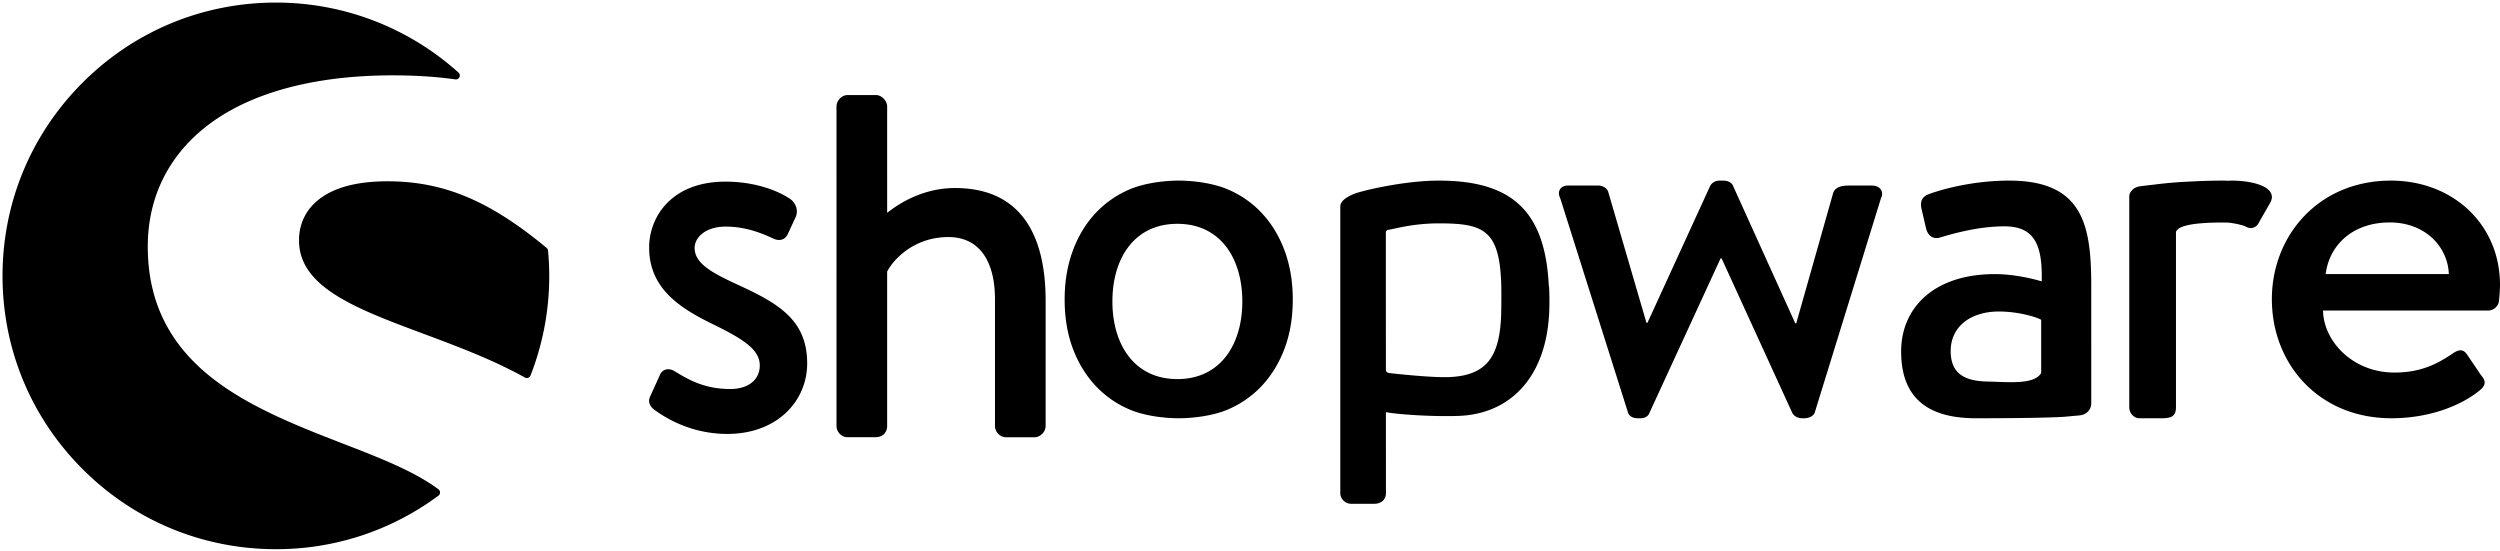
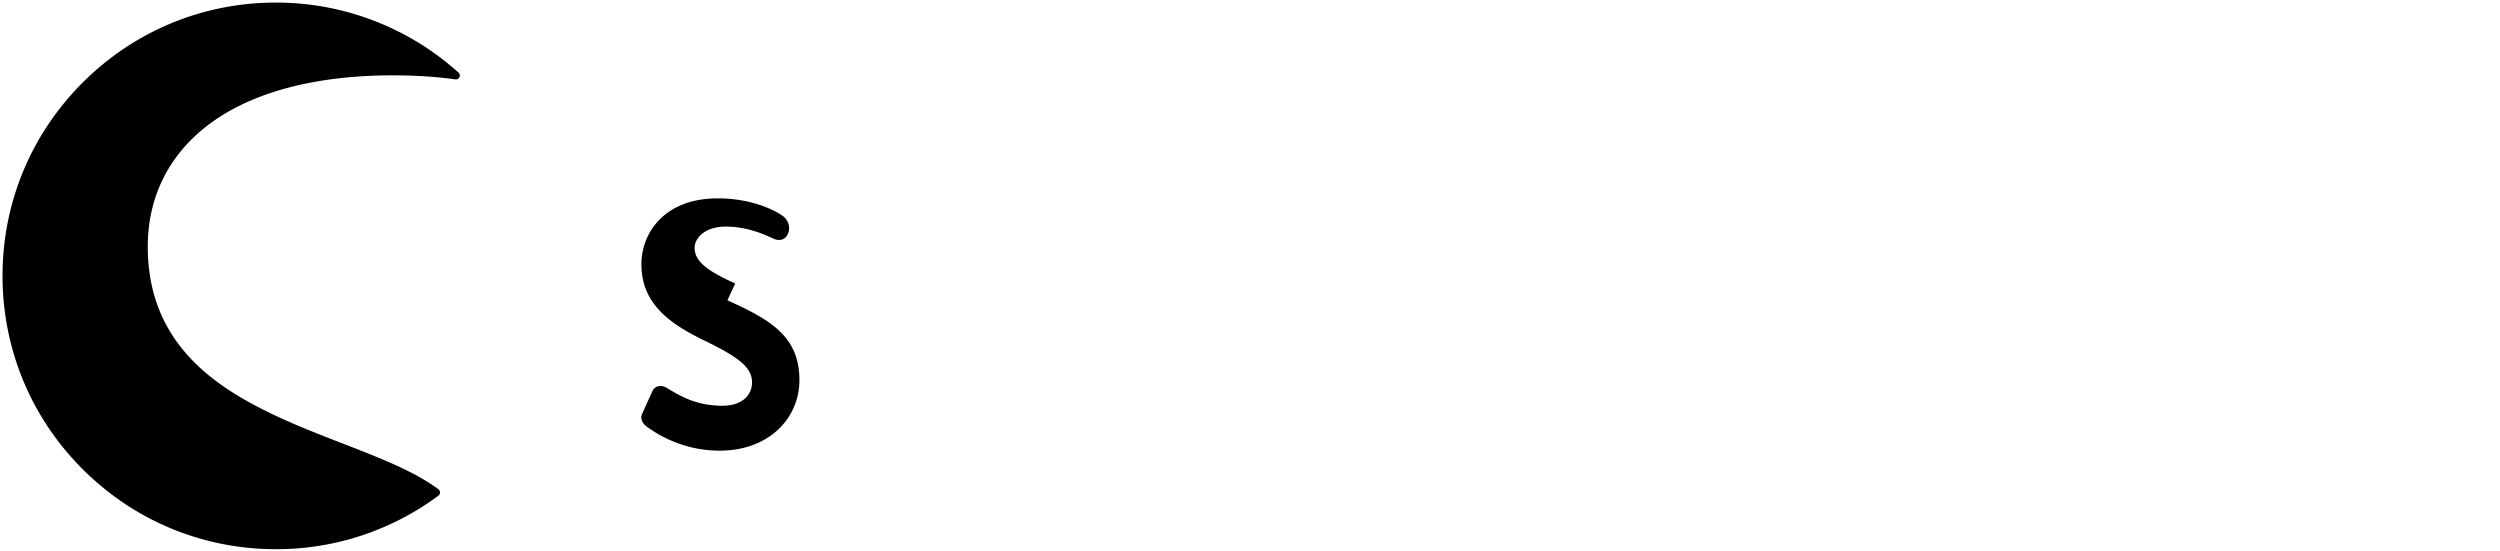
<svg xmlns="http://www.w3.org/2000/svg" width="263" height="58">
  <g fill="#000" fill-rule="evenodd">
-     <path d="M77.34 29.827c-2.34-1.096-4.265-2.09-4.265-3.737 0-1.155 1.21-2.252 3.25-2.252 1.83 0 3.41.497 5.035 1.264.46.221 1.17.275 1.525-.497l.815-1.76c.305-.659.05-1.431-.51-1.869-1.17-.826-3.61-1.868-6.87-1.868-5.7 0-8.03 3.737-8.03 6.923 0 4.174 2.995 6.264 6.605 8.024 3.255 1.593 5.035 2.69 5.035 4.396 0 1.43-1.12 2.473-3.105 2.473-2.8 0-4.475-1.042-5.85-1.868-.61-.384-1.27-.222-1.525.329l-1.07 2.365c-.255.551.05 1.042.405 1.318 1.325.988 4.02 2.581 7.735 2.581 5.24 0 8.395-3.461 8.395-7.42.005-4.72-3.25-6.42-7.575-8.402zM46.128 51.479c-2.497-1.881-6.181-3.313-10.08-4.823-4.64-1.797-9.901-3.84-13.851-6.98-4.473-3.564-6.652-8.058-6.652-13.738 0-5.1 2.116-9.458 6.119-12.608 4.488-3.533 11.291-5.403 19.668-5.403 2.314 0 4.525.14 6.573.423a.407.407 0 00.428-.235.407.407 0 00-.099-.48A28.667 28.667 0 0029.026.271C21.345.272 14.124 3.26 8.69 8.695 3.26 14.124.266 21.345.266 29.02c0 7.681 2.99 14.902 8.424 20.331 5.429 5.43 12.65 8.423 20.336 8.423a28.544 28.544 0 0017.097-5.632.416.416 0 00.005-.664z" />
-     <path d="M57.655 26.366a.416.416 0 00-.146-.282c-5.999-4.98-10.853-7.012-16.752-7.012-3.146 0-5.56.632-7.17 1.876-1.394 1.076-2.131 2.581-2.131 4.342 0 4.938 6.035 7.19 13.026 9.797 3.6 1.343 7.326 2.733 10.743 4.63a.39.39 0 00.34.026.413.413 0 00.246-.24 28.693 28.693 0 001.844-13.137zM218.808 43.697c.706-.083 1.192-.613 1.192-1.271V30.147c0-6.28-.746-11.147-8.618-11.147-4.522 0-8.032 1.255-8.458 1.42-.585.216-.956.602-.796 1.476l.48 2.078c.161.71.637 1.204 1.383 1.04 1.277-.381 4.041-1.204 6.86-1.204 3.085 0 4.041 1.805 3.936 5.792 0 0-2.393-.767-4.947-.767-6.33 0-9.84 3.498-9.84 8.143 0 5.247 3.24 7.022 7.867 7.022 3.775 0 7.661-.046 9.279-.154l1.662-.15zm-4.076-4.455c-.746 1.255-3.405.941-5.688.895-2.554-.057-3.831-.972-3.831-3.215 0-2.624 2.178-4.151 5.052-4.151 2.234 0 4.152.658 4.467.874v5.597zM100.463 19.781c-3.89 0-6.553 2.171-7.134 2.608V11.195c0-.598-.587-1.195-1.173-1.195h-2.984c-.638 0-1.172.597-1.172 1.195V44.8c0 .65.534 1.195 1.172 1.195h2.932c.748 0 1.225-.491 1.225-1.195V28.576c.533-1.083 2.664-3.637 6.443-3.637 3.198 0 4.9 2.442 4.9 6.565v13.301c0 .651.533 1.195 1.172 1.195h2.984c.586 0 1.172-.544 1.172-1.195V31.616c-.005-6.837-2.56-11.835-9.537-11.835zM162.948 30.426C162.662 22.38 159.245 19 151.374 19c-3.78 0-8.29 1.118-8.954 1.406-.817.347-1.42.76-1.42 1.324V51.872c0 .614.521 1.128 1.144 1.128h2.411c.781 0 1.246-.463 1.246-1.128l-.005-8.52c.73.187 4.464.5 7.58.404 5.557-.172 9.286-4.151 9.598-10.872a29.4 29.4 0 00-.026-3.012v.554zm-5.02 2.453c-.108 4.56-1.451 6.574-5.344 6.786-1.925.106-6.471-.423-6.471-.423-.19-.06-.317-.141-.317-.313l-.005-9.239v-5.24c0-.14.107-.256.25-.271.537-.056 2.503-.68 5.333-.68 4.74 0 6.41.685 6.563 6.604.01.781.01 1.874-.01 2.776zM196.921 19.519h-2.212c-.632 0-1.528 0-1.844.727l-3.9 13.764h-.104l-6.537-14.44c-.104-.31-.477-.57-1.051-.57h-.368c-.477 0-.845.26-1 .57l-6.594 14.39h-.104l-4.004-13.714c-.103-.468-.632-.727-1.051-.727h-3.165c-.845 0-1.213.62-.845 1.348l7.118 22.512c.103.362.476.621 1 .621h.315c.529 0 .845-.26.948-.57l7.485-16.251h.104l7.433 16.251c.16.31.529.57 1.052.57h.212c.529 0 1-.26 1.109-.62l6.956-22.513c.368-.728-.108-1.348-.953-1.348zM234.755 19c-.12 0-.232.01-.352.015-.198-.005-.391-.015-.599-.015a62.76 62.76 0 00-3.363.098c-2.036.087-3.242.252-4.1.355 0 0-.55.056-1.193.144-.43.057-.743.247-.936.51a.848.848 0 00-.212.57V42.848c0 .628.492 1.153 1.08 1.153h2.259c.931 0 1.573-.103 1.573-1.153V24.424c0-.144.212-.324.328-.401.555-.355 1.887-.613 4.564-.613.261 0 .43.005.623.01.613.062 1.583.263 1.896.453.492.263 1.08.103 1.375-.576l1.178-2.053c.738-1.616-1.96-2.244-4.121-2.244zM251.519 19C243.954 19 239 24.749 239 31.475 239 38.307 243.954 44 251.572 44c4.19 0 7.512-1.45 9.31-2.95.76-.621.545-1.09.106-1.603l-1.47-2.173c-.434-.62-.926-.468-1.472-.101-1.525 1.032-3.269 2.02-6.153 2.02-4.408 0-7.457-3.313-7.51-6.523h17.365c.546 0 1.086-.417 1.145-1.038a17.15 17.15 0 00.107-1.658C263 23.609 258.051 19 251.519 19zm-6.859 9.834c.38-3.001 2.777-5.433 6.752-5.433 3.702 0 6.099 2.538 6.206 5.433H244.66zM135.15 26.4c-.568-1.542-1.365-2.864-2.387-3.962a10.495 10.495 0 00-3.666-2.543c-1.418-.595-3.43-.895-5.1-.895-1.67 0-3.676.3-5.094.895a10.544 10.544 0 00-3.666 2.543c-1.022 1.098-1.819 2.42-2.386 3.961-.567 1.541-.851 3.245-.851 5.106 0 1.892.284 3.6.85 5.126.568 1.526 1.365 2.838 2.387 3.936a10.495 10.495 0 003.666 2.543c1.418.595 3.425.89 5.094.89 1.67 0 3.682-.295 5.1-.89a10.544 10.544 0 003.666-2.543c1.022-1.098 1.819-2.41 2.386-3.936.567-1.525.851-3.234.851-5.126 0-1.861-.284-3.565-.85-5.106zm-11.292 13.48c-4.543 0-6.833-3.656-6.833-8.166 0-4.511 2.285-8.168 6.833-8.168 4.549 0 6.834 3.657 6.834 8.168 0 4.51-2.29 8.167-6.834 8.167z" />
+     <path d="M77.34 29.827c-2.34-1.096-4.265-2.09-4.265-3.737 0-1.155 1.21-2.252 3.25-2.252 1.83 0 3.41.497 5.035 1.264.46.221 1.17.275 1.525-.497c.305-.659.05-1.431-.51-1.869-1.17-.826-3.61-1.868-6.87-1.868-5.7 0-8.03 3.737-8.03 6.923 0 4.174 2.995 6.264 6.605 8.024 3.255 1.593 5.035 2.69 5.035 4.396 0 1.43-1.12 2.473-3.105 2.473-2.8 0-4.475-1.042-5.85-1.868-.61-.384-1.27-.222-1.525.329l-1.07 2.365c-.255.551.05 1.042.405 1.318 1.325.988 4.02 2.581 7.735 2.581 5.24 0 8.395-3.461 8.395-7.42.005-4.72-3.25-6.42-7.575-8.402zM46.128 51.479c-2.497-1.881-6.181-3.313-10.08-4.823-4.64-1.797-9.901-3.84-13.851-6.98-4.473-3.564-6.652-8.058-6.652-13.738 0-5.1 2.116-9.458 6.119-12.608 4.488-3.533 11.291-5.403 19.668-5.403 2.314 0 4.525.14 6.573.423a.407.407 0 00.428-.235.407.407 0 00-.099-.48A28.667 28.667 0 0029.026.271C21.345.272 14.124 3.26 8.69 8.695 3.26 14.124.266 21.345.266 29.02c0 7.681 2.99 14.902 8.424 20.331 5.429 5.43 12.65 8.423 20.336 8.423a28.544 28.544 0 0017.097-5.632.416.416 0 00.005-.664z" />
  </g>
</svg>